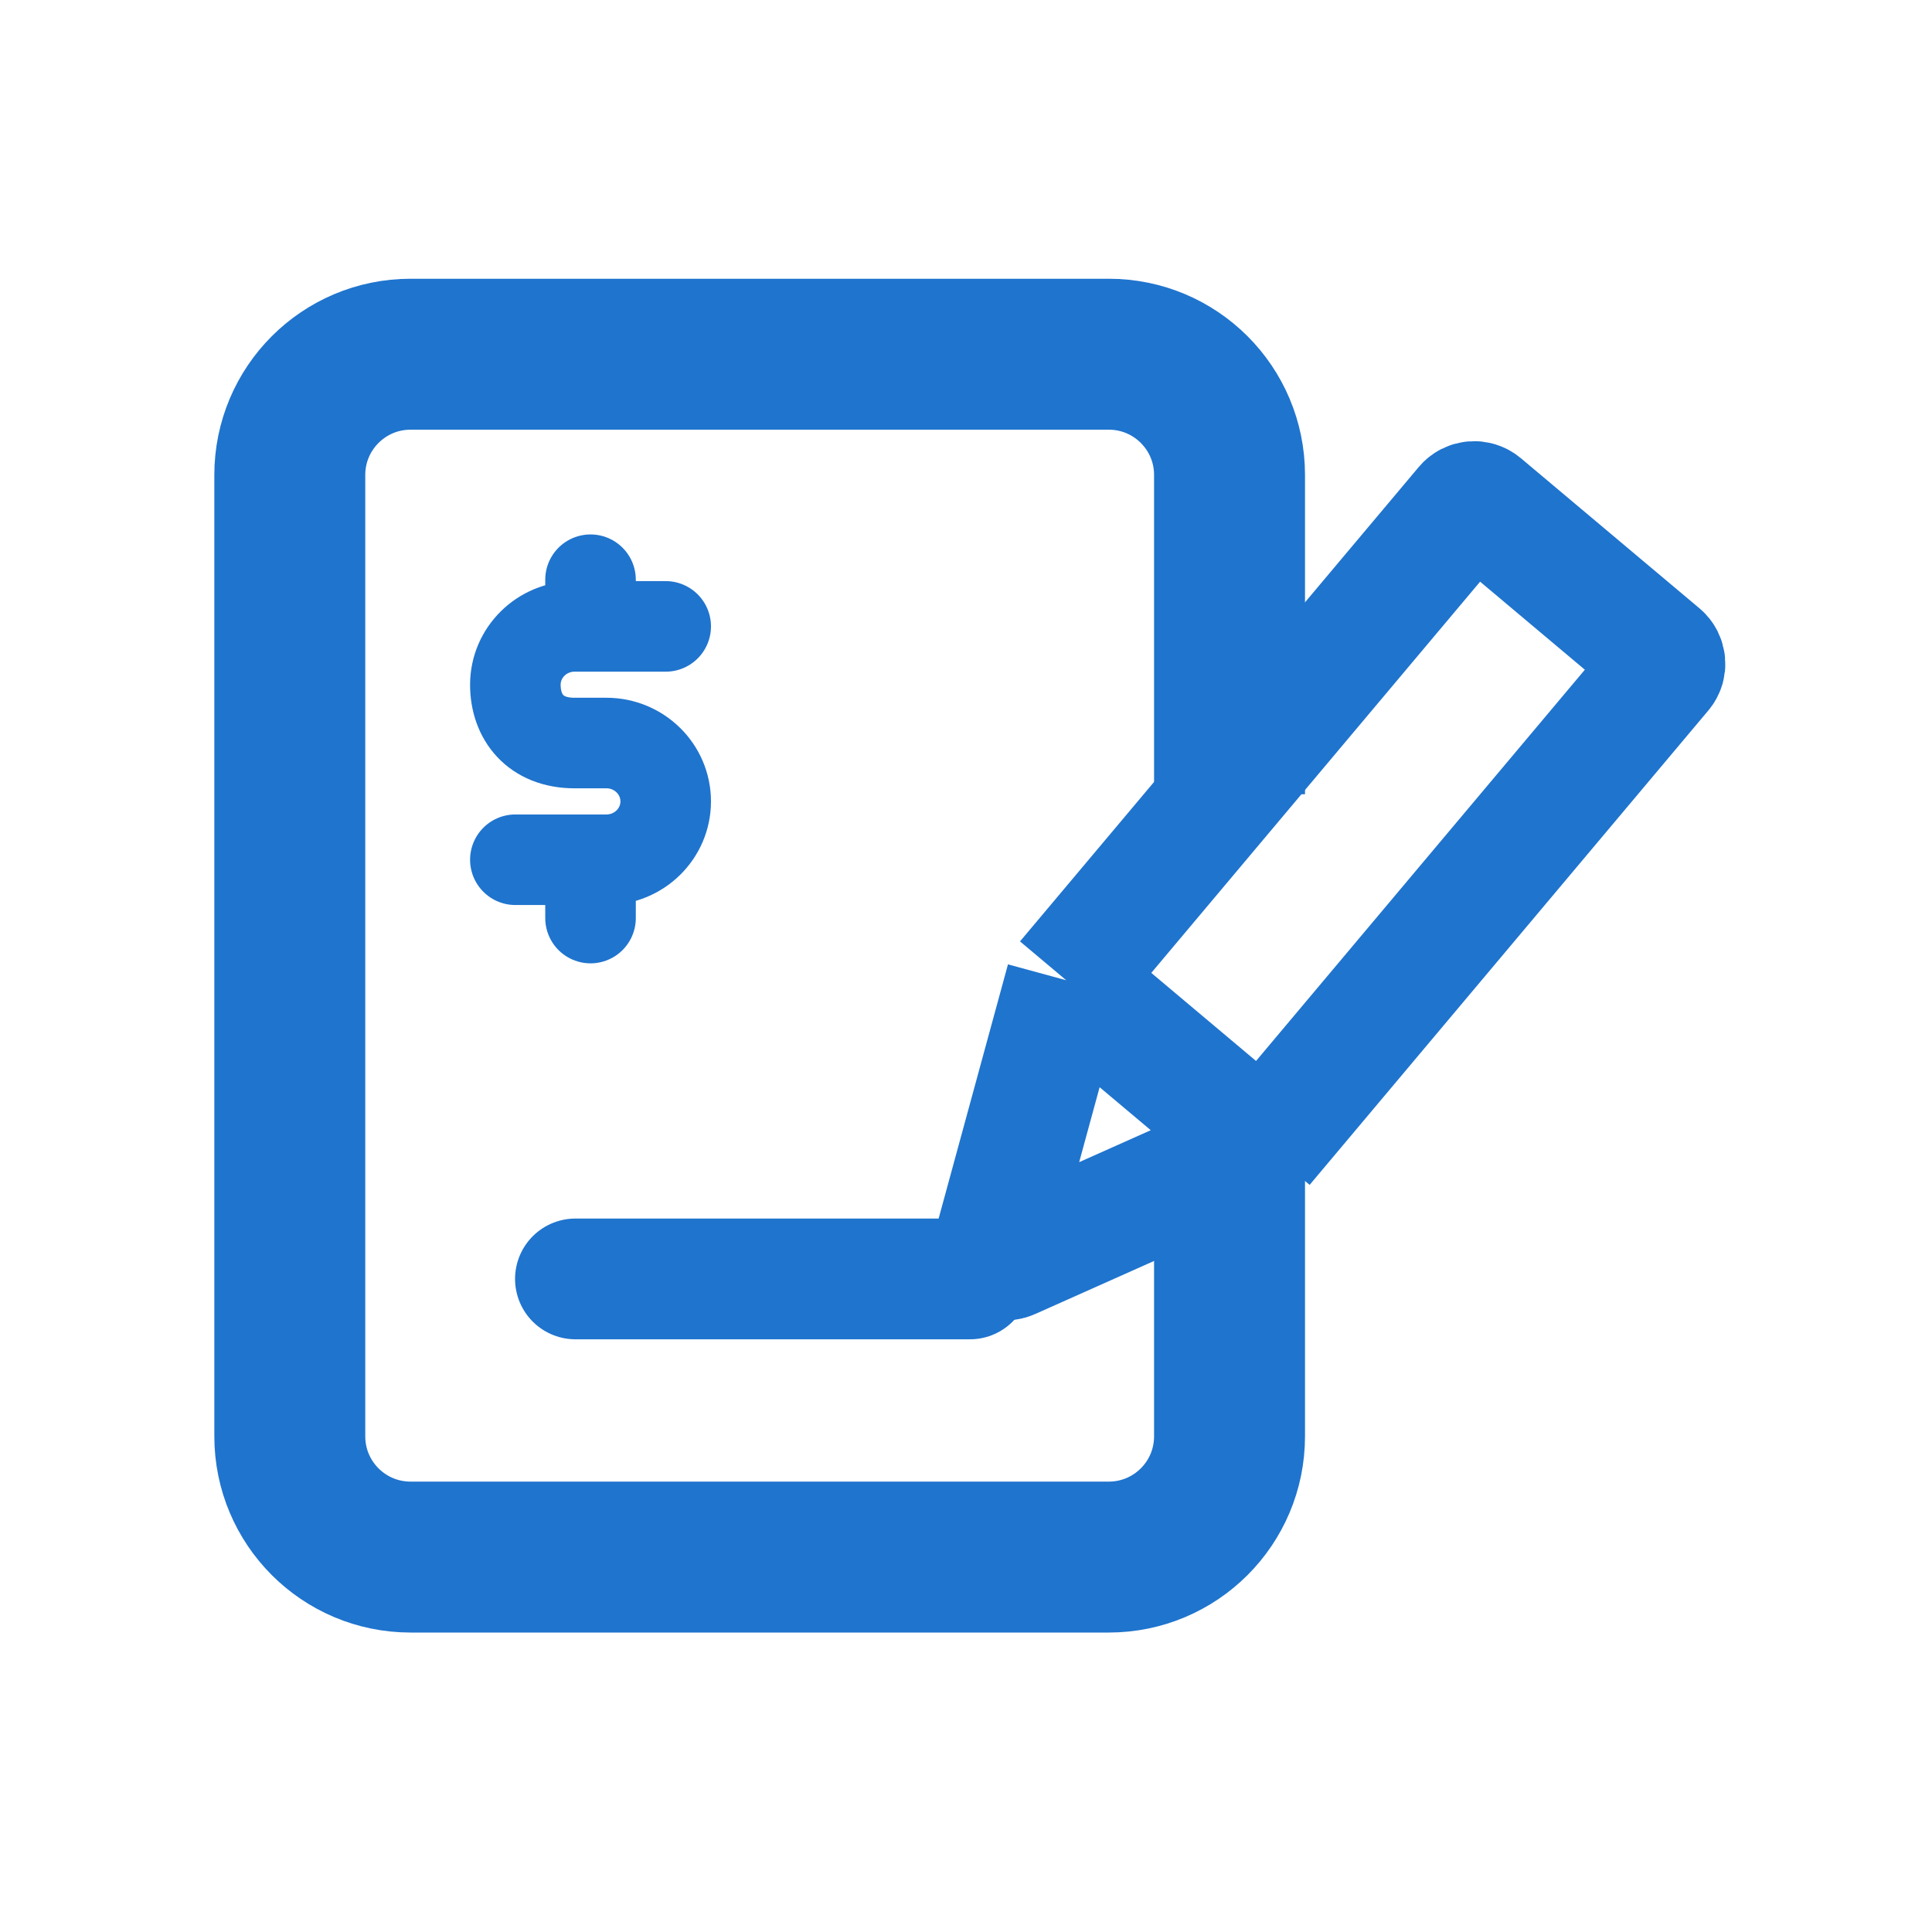
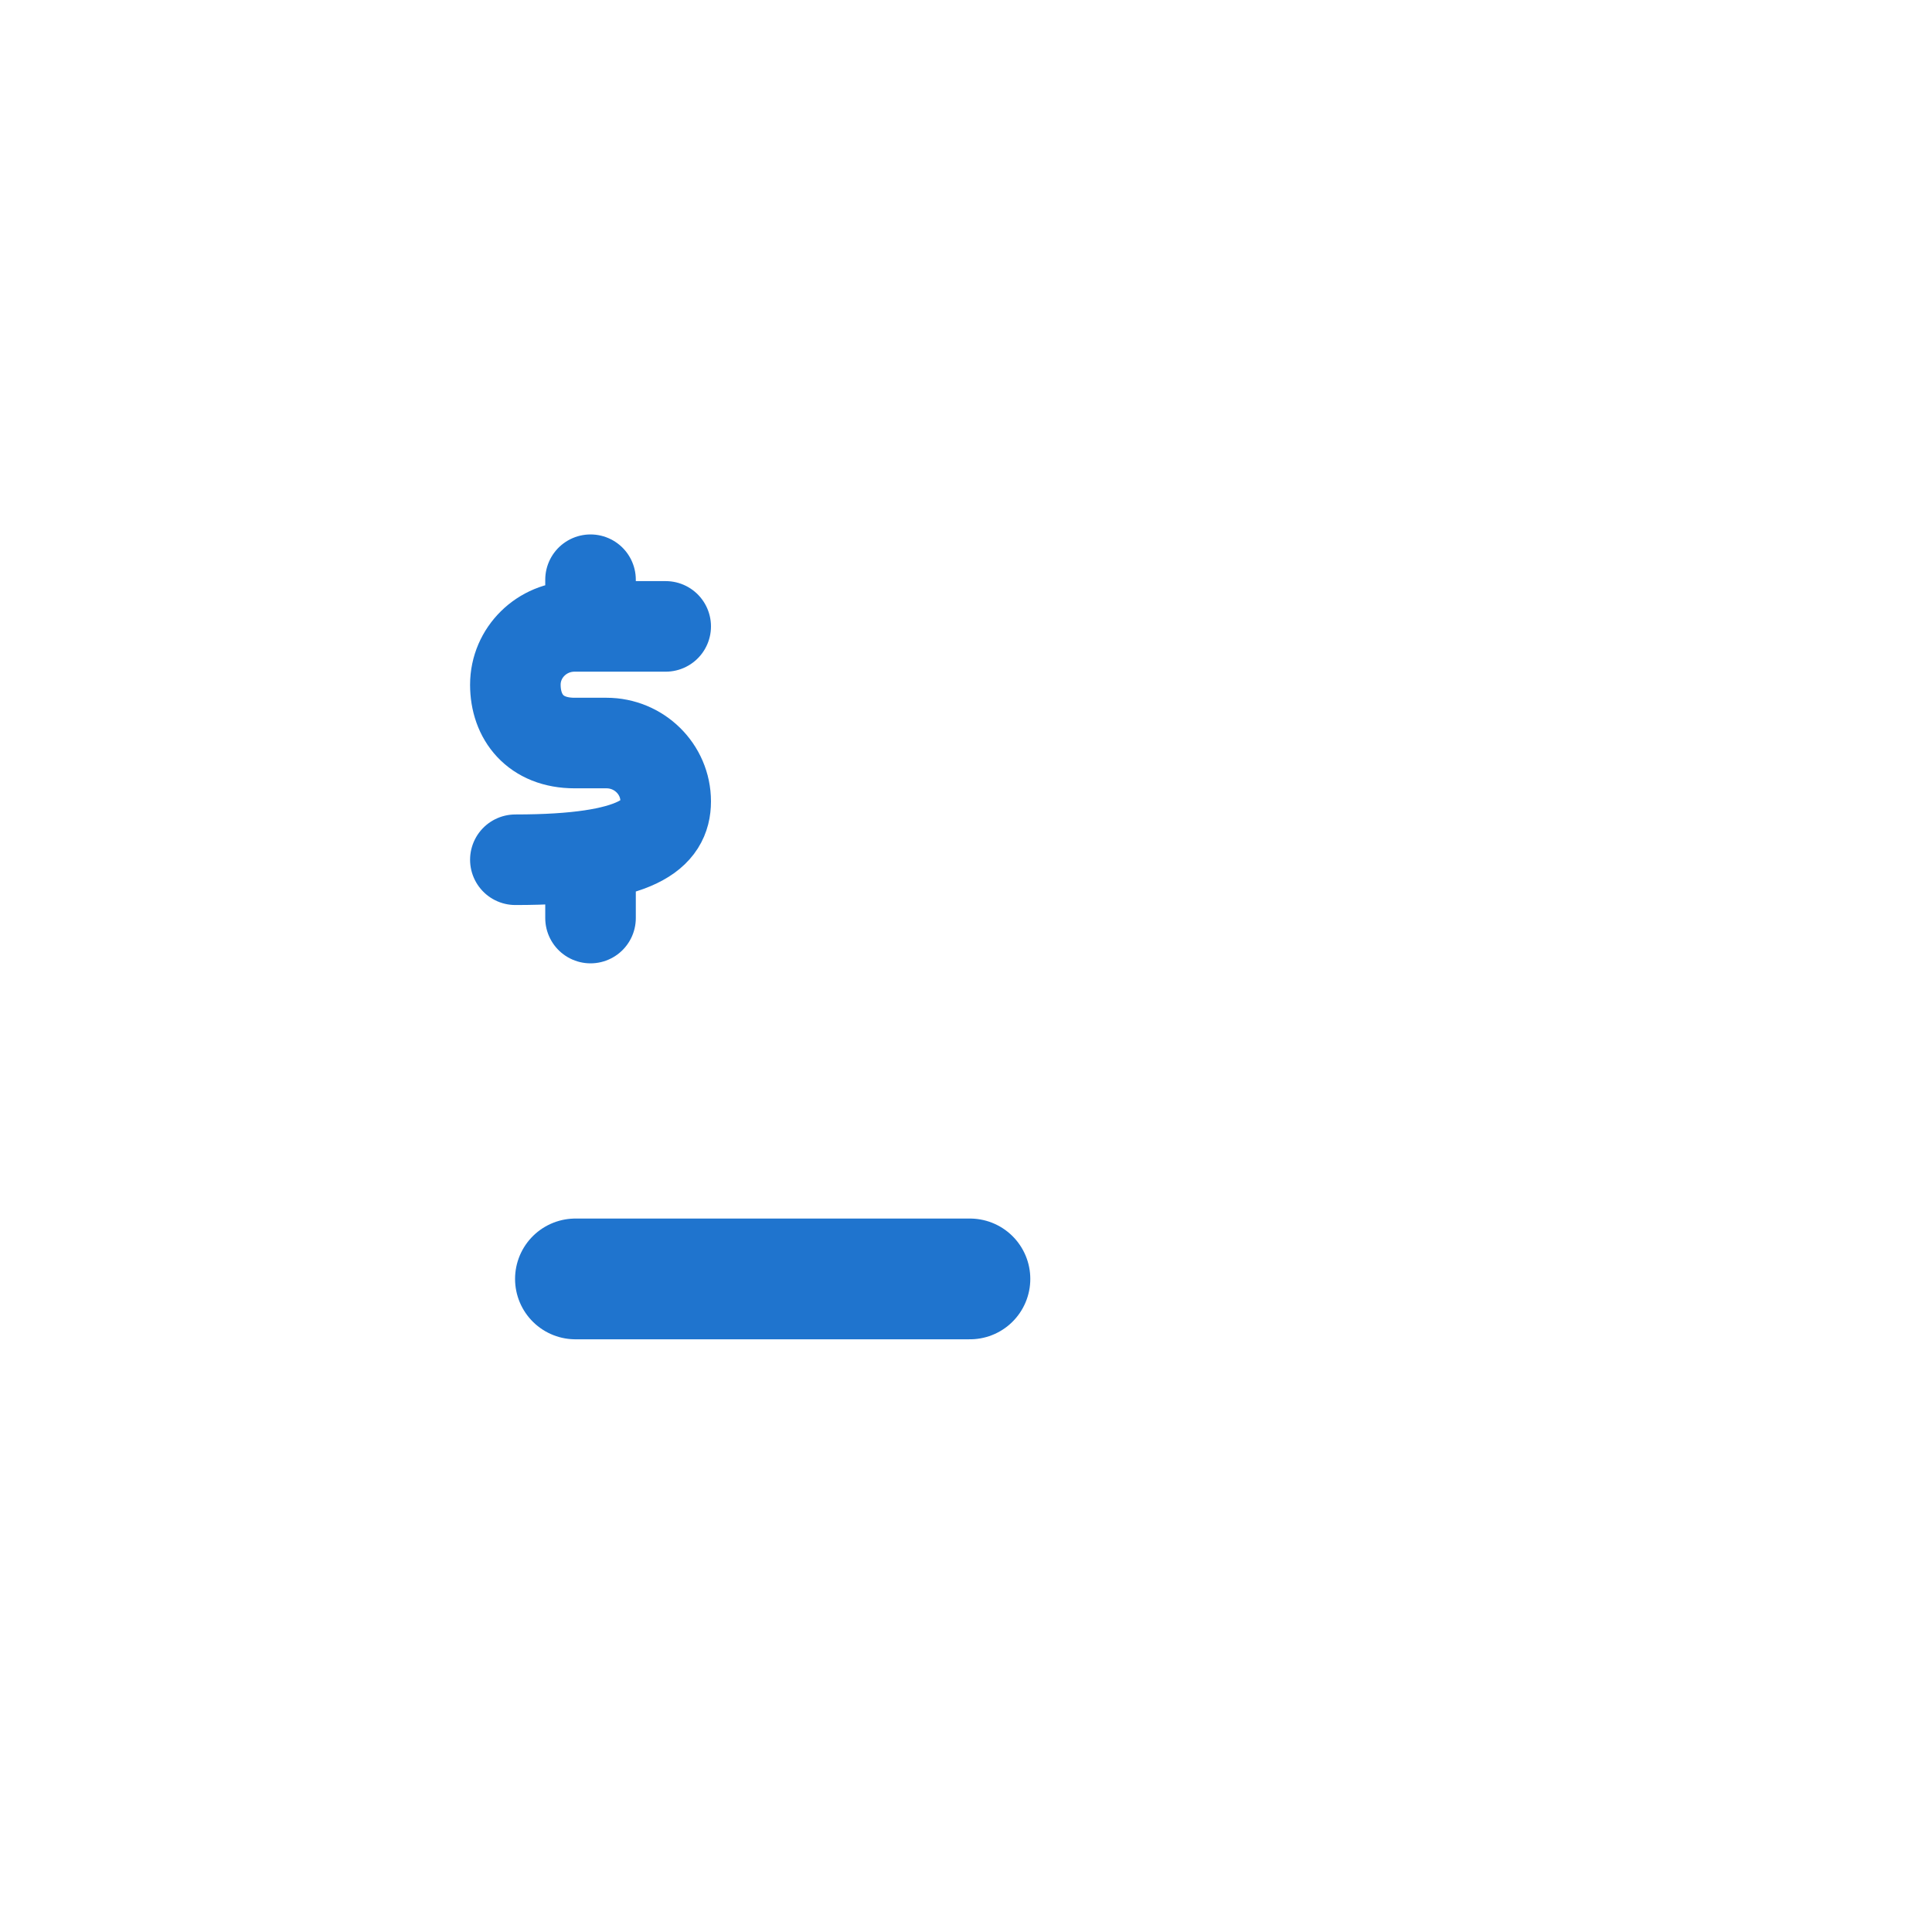
<svg xmlns="http://www.w3.org/2000/svg" width="32" height="32" viewBox="0 0 32 32" fill="none">
-   <path d="M20.365 18.311V23.79C20.365 24.895 19.47 25.79 18.365 25.79H6.8C5.695 25.79 4.8 24.895 4.8 23.79V7.867C4.8 6.762 5.695 5.867 6.8 5.867H18.365C19.47 5.867 20.365 6.762 20.365 7.867V13.155" stroke="#1F74CE" stroke-width="2.5" />
-   <path d="M9.781 10.375V9.602M9.781 15.206V14.24M8.536 14.24H10.044C10.586 14.24 11.026 13.807 11.026 13.274C11.026 12.74 10.586 12.307 10.044 12.307H9.517C8.865 12.307 8.536 11.875 8.536 11.341C8.536 10.808 8.975 10.375 9.517 10.375L11.026 10.375" stroke="#1F74CE" stroke-width="1.5" stroke-linecap="round" />
+   <path d="M9.781 10.375V9.602M9.781 15.206V14.24M8.536 14.24C10.586 14.24 11.026 13.807 11.026 13.274C11.026 12.74 10.586 12.307 10.044 12.307H9.517C8.865 12.307 8.536 11.875 8.536 11.341C8.536 10.808 8.975 10.375 9.517 10.375L11.026 10.375" stroke="#1F74CE" stroke-width="1.5" stroke-linecap="round" />
  <line x1="9.531" y1="21.183" x2="16.065" y2="21.183" stroke="#1F74CE" stroke-width="2" stroke-linecap="round" />
-   <path d="M20.926 18.982L27.53 11.124C27.601 11.04 27.59 10.913 27.506 10.842L24.546 8.354C24.461 8.283 24.335 8.294 24.264 8.379L17.66 16.236M20.926 18.982L17.66 16.236M20.926 18.982L16.739 20.851C16.585 20.92 16.42 20.779 16.465 20.616L17.66 16.236" stroke="#1F74CE" stroke-width="2" />
</svg>